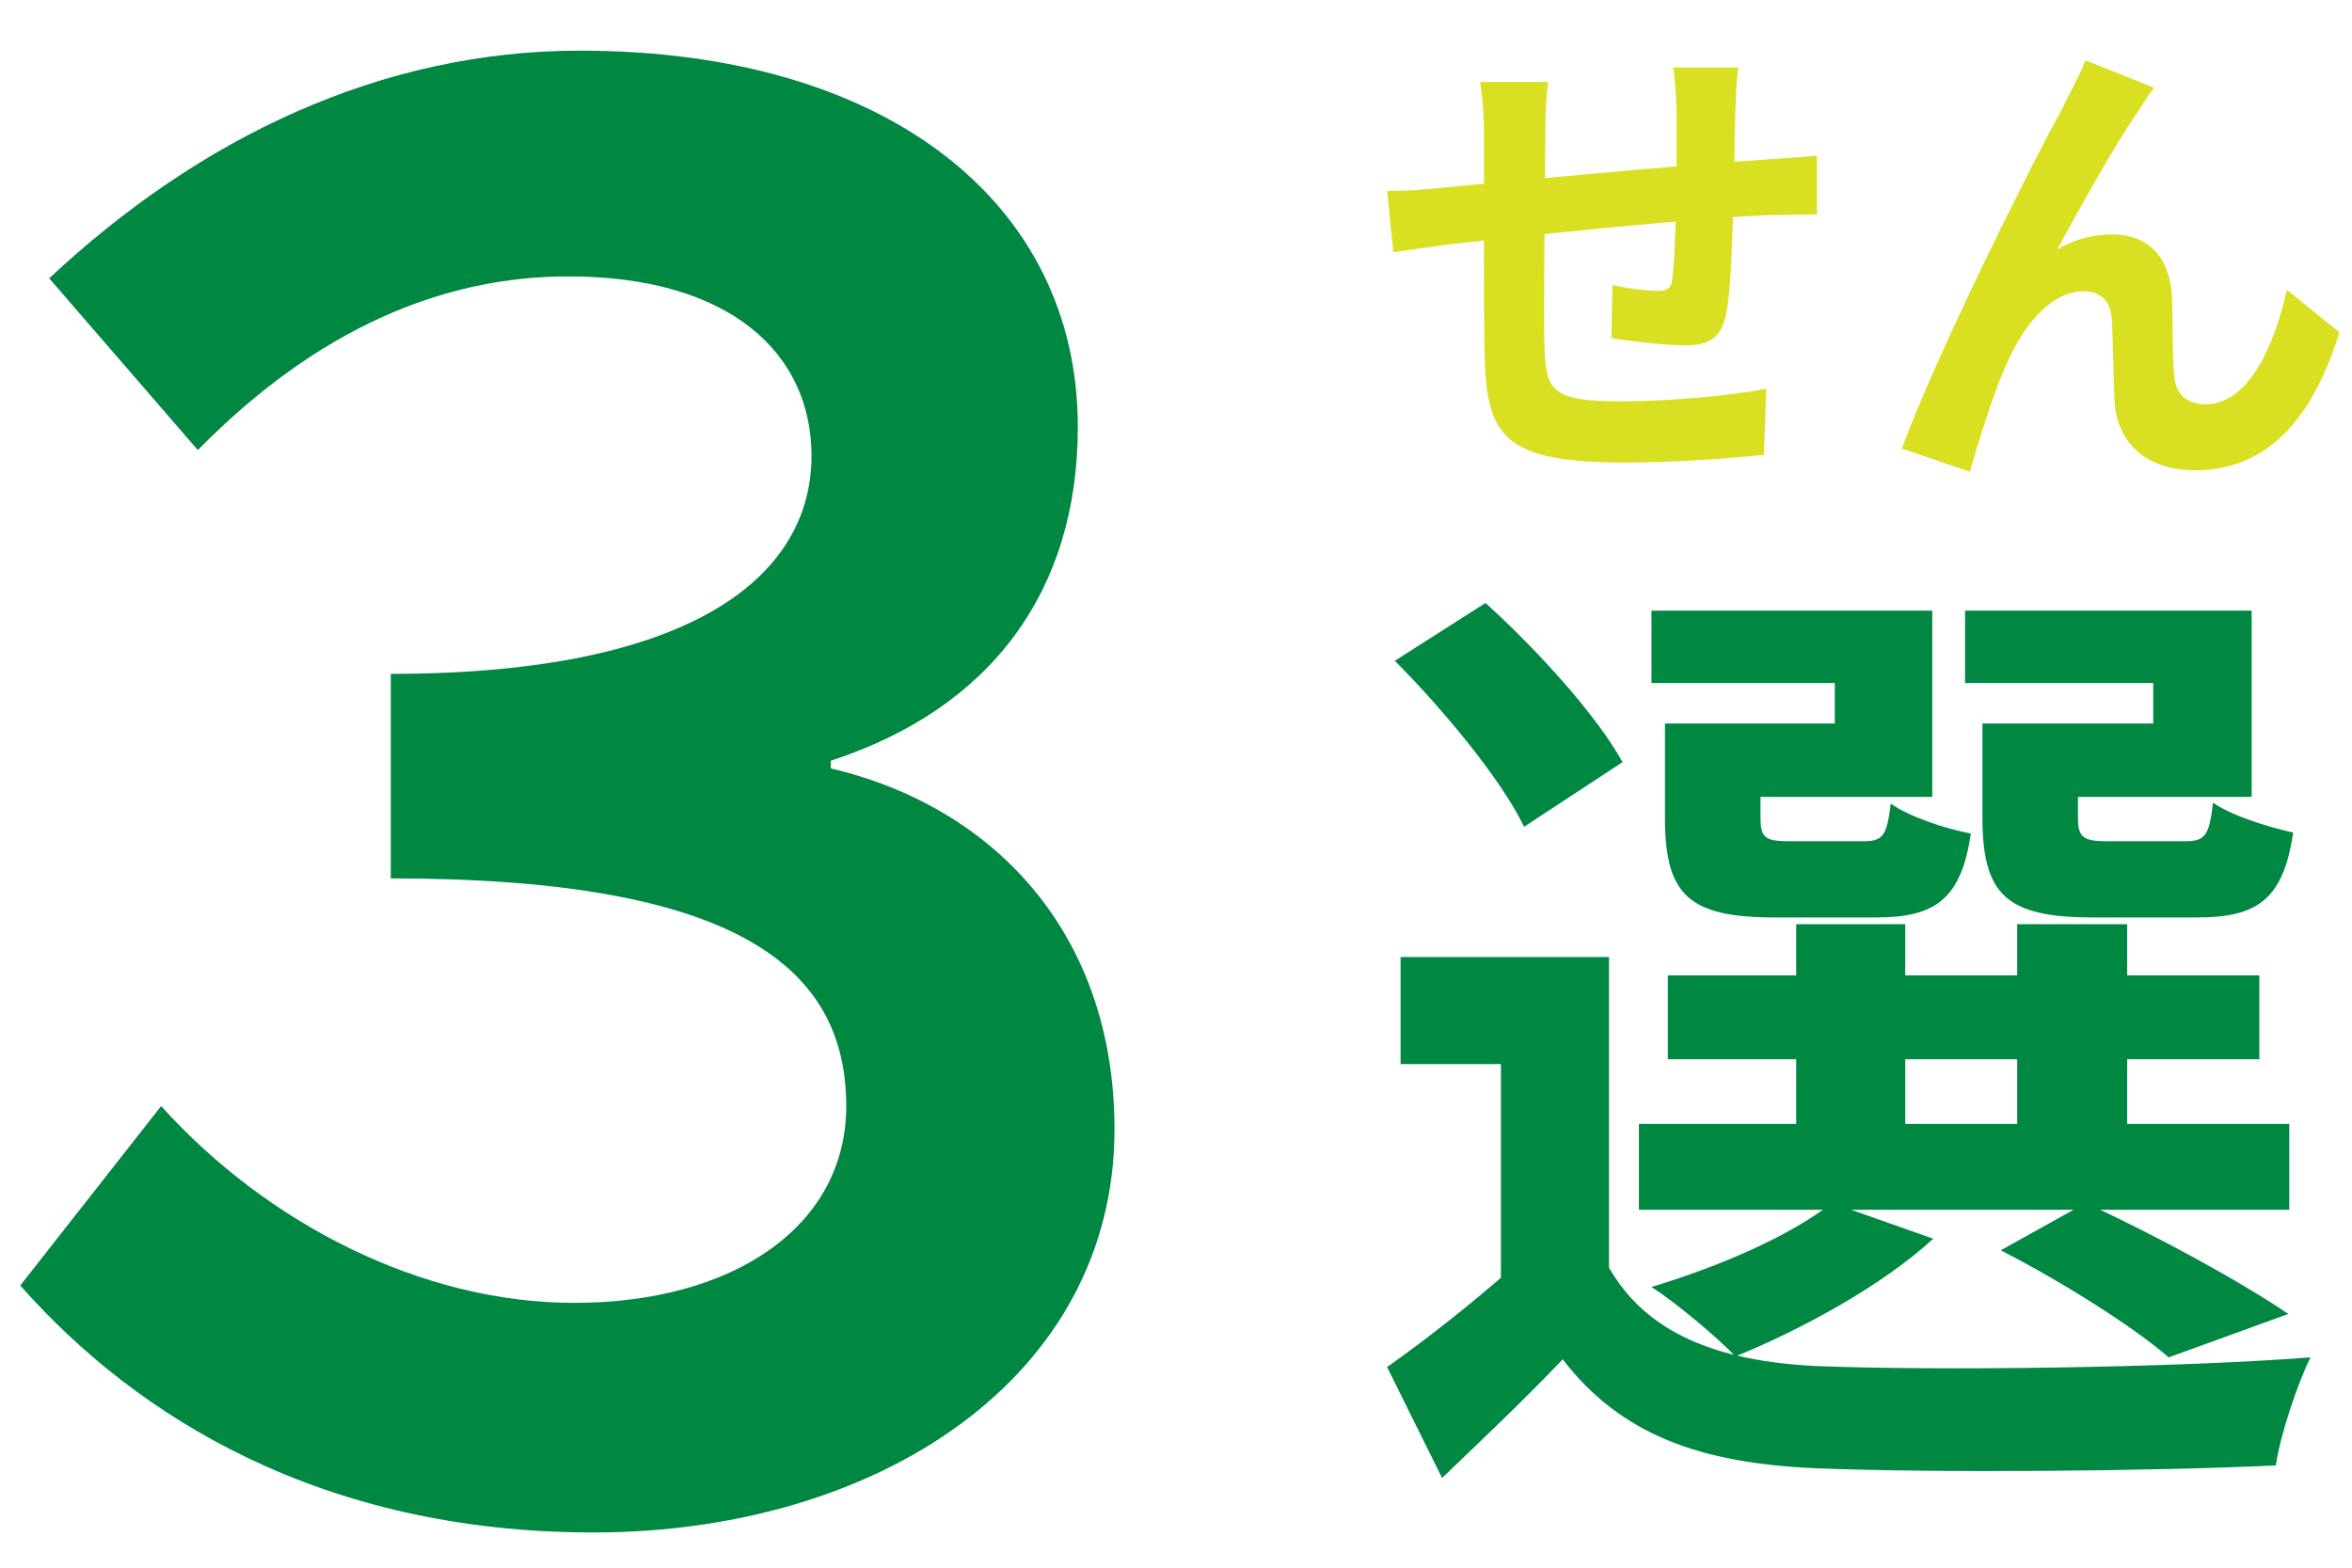
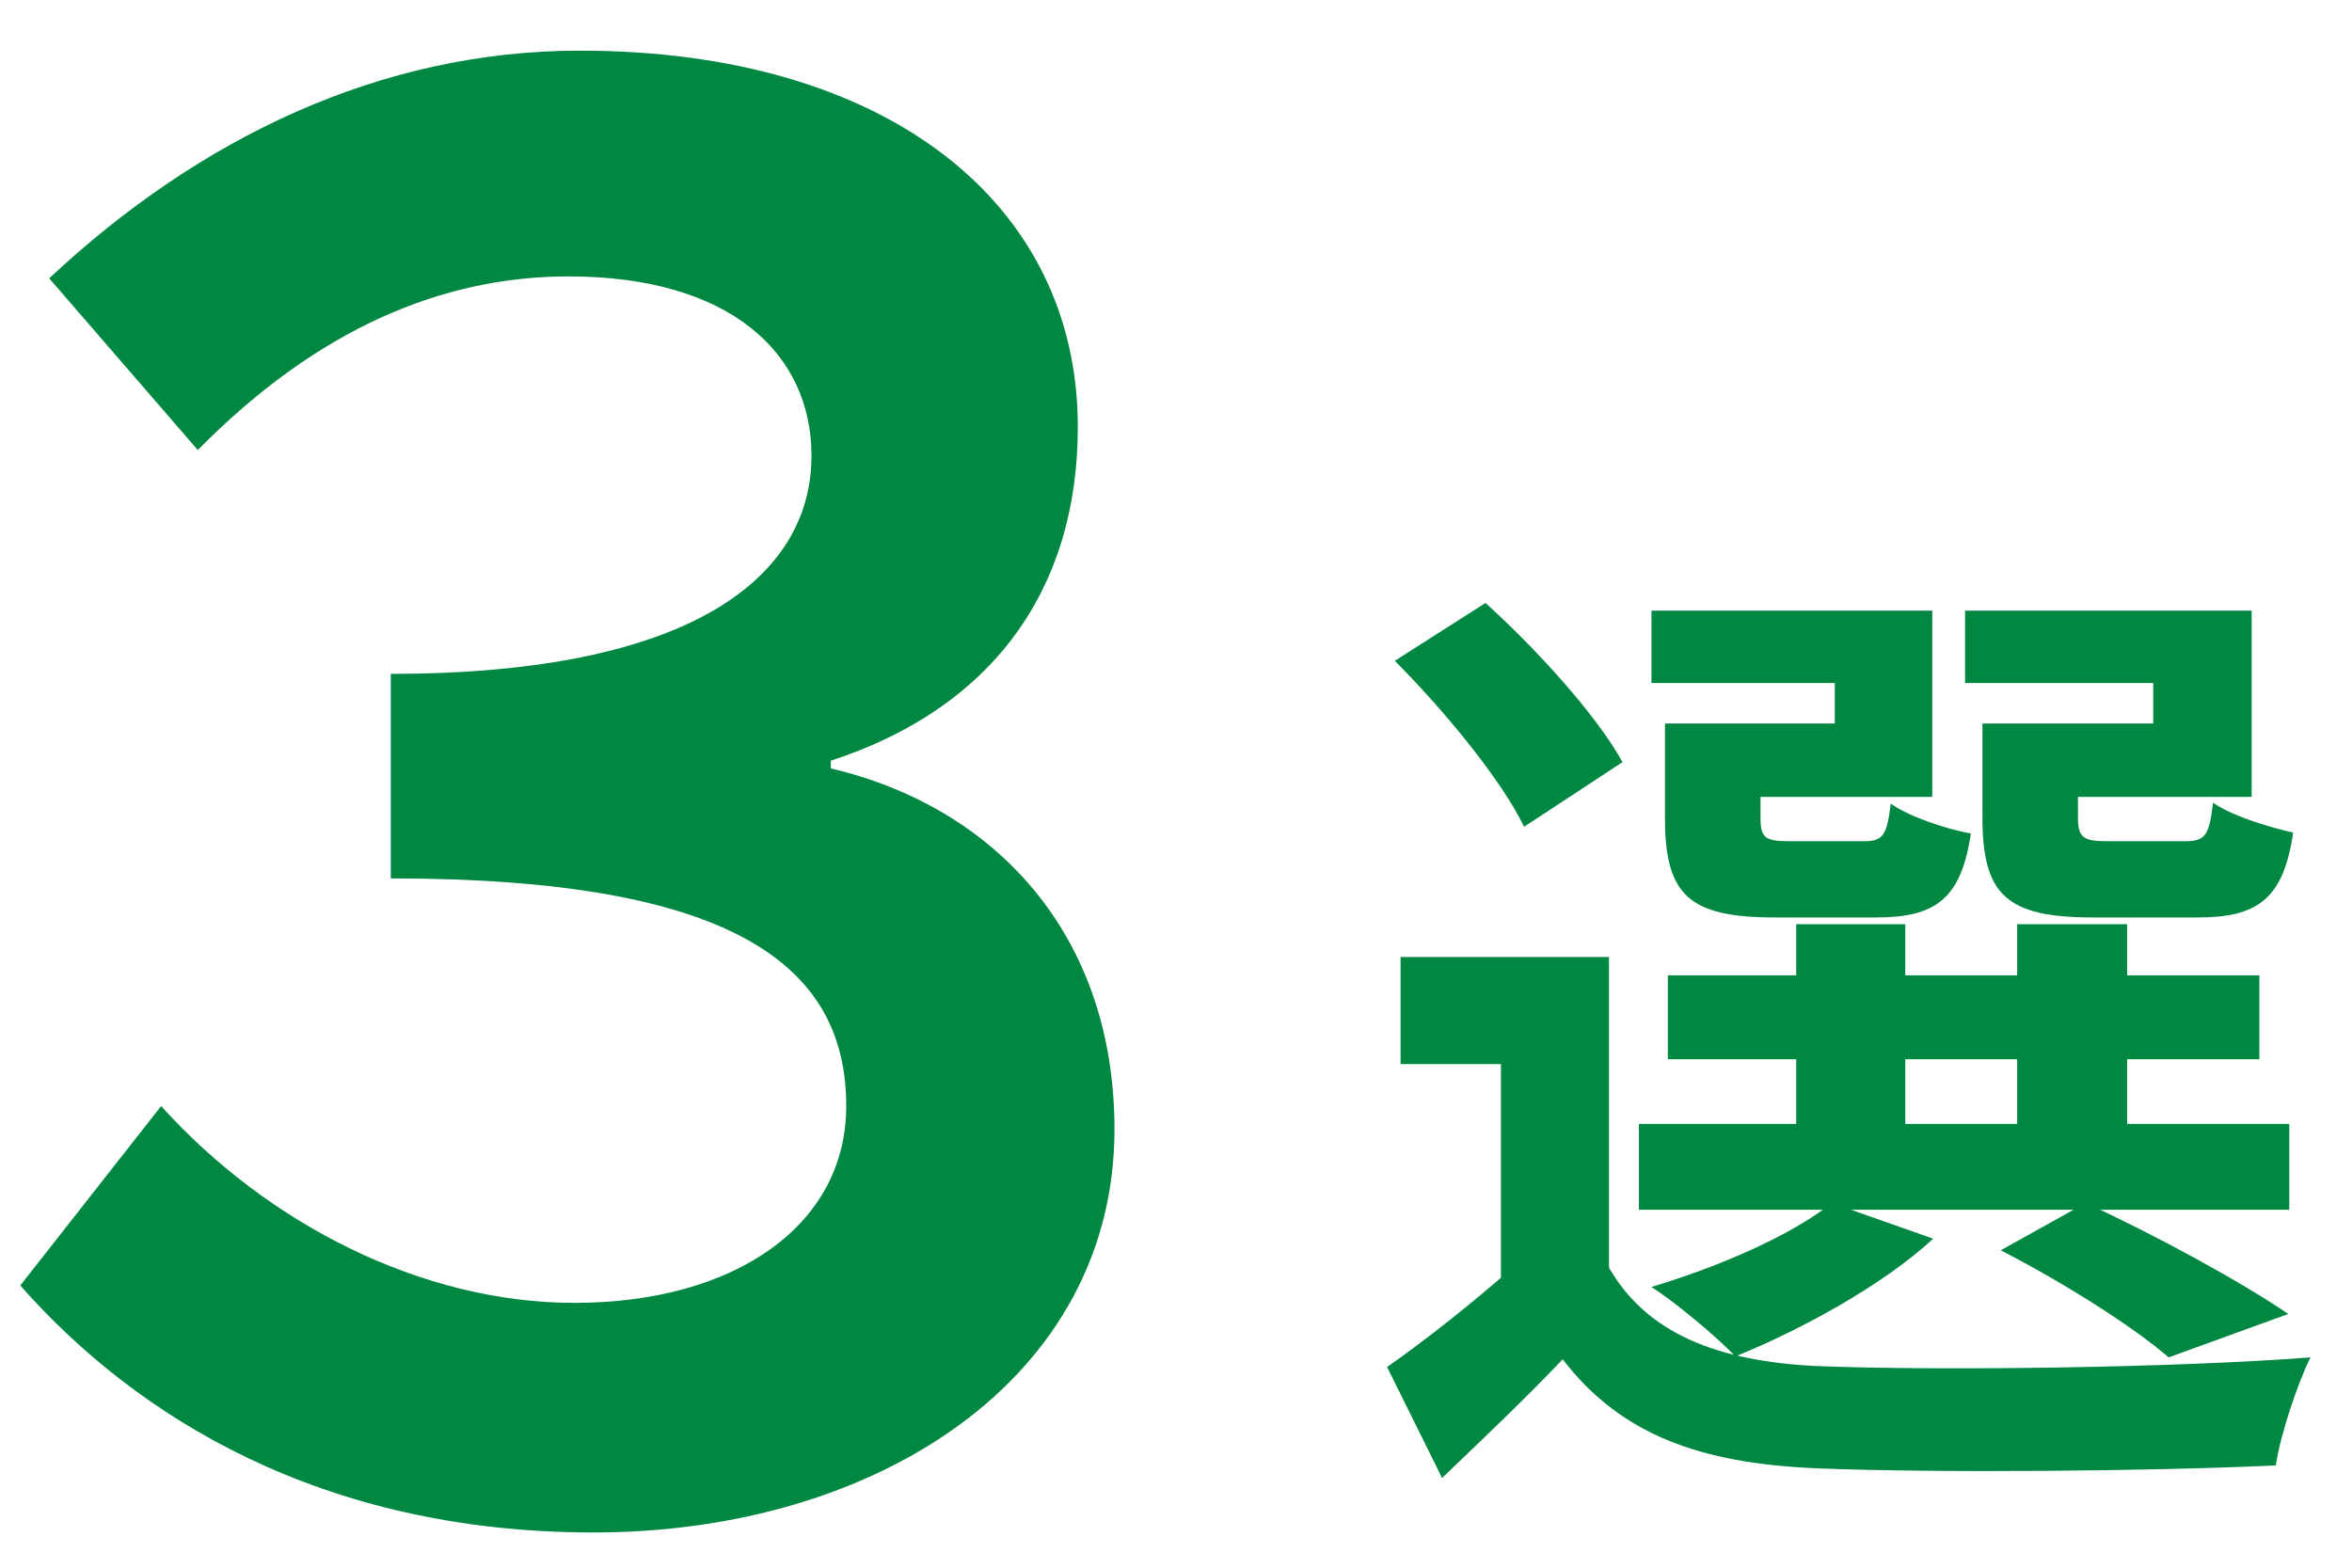
<svg xmlns="http://www.w3.org/2000/svg" width="39" height="26" viewBox="0 0 39 26" fill="none">
  <path d="M9.84 25.416C5.328 25.416 2.256 23.496 0.336 21.32L2.672 18.344C4.432 20.296 6.992 21.608 9.52 21.608C12.176 21.608 14.032 20.328 14.032 18.344C14.032 16.04 12.208 14.568 6.48 14.568V11.176C11.504 11.176 13.456 9.544 13.456 7.56C13.456 5.864 12.112 4.584 9.424 4.584C7.344 4.584 5.264 5.448 3.28 7.464L0.816 4.616C3.312 2.28 6.32 0.84 9.616 0.84C14.704 0.84 17.872 3.368 17.872 7.08C17.872 9.8 16.432 11.752 13.776 12.616V12.744C16.496 13.384 18.48 15.496 18.48 18.728C18.48 22.856 14.544 25.416 9.84 25.416Z" fill="#008742" />
  <path d="M26.68 15.872V21.76H24.888V17.648H23.224V15.872H26.68ZM26.68 21.024C27.304 22.112 28.472 22.576 30.12 22.656C32.104 22.736 36.04 22.688 38.312 22.512C38.104 22.928 37.816 23.776 37.736 24.304C35.688 24.4 32.136 24.432 30.136 24.352C28.184 24.272 26.872 23.792 25.912 22.544C25.304 23.184 24.664 23.792 23.912 24.512L23 22.672C23.64 22.224 24.408 21.616 25.08 21.024H26.68ZM23.128 10.96L24.632 10C25.48 10.768 26.472 11.856 26.904 12.64L25.272 13.712C24.904 12.944 23.944 11.776 23.128 10.96ZM27.656 16.176H37.464V17.568H27.656V16.176ZM27.176 18.64H37.96V20.064H27.176V18.64ZM29.784 15.328H31.592V19.328H29.784V15.328ZM33.448 15.328H35.272V19.328H33.448V15.328ZM28.088 12H30.424V11.328H27.384V10.128H32.04V13.216H28.088V12ZM27.608 12H29.192V13.552C29.192 13.888 29.256 13.952 29.672 13.952C29.848 13.952 30.664 13.952 30.904 13.952C31.224 13.952 31.288 13.856 31.352 13.328C31.64 13.536 32.248 13.744 32.68 13.824C32.52 14.912 32.088 15.216 31.112 15.216C30.808 15.216 29.736 15.216 29.432 15.216C28.008 15.216 27.608 14.848 27.608 13.568V12ZM33.352 12H35.704V11.328H32.584V10.128H37.336V13.216H33.352V12ZM32.872 12H34.456V13.552C34.456 13.888 34.536 13.952 34.952 13.952C35.144 13.952 35.992 13.952 36.232 13.952C36.568 13.952 36.632 13.856 36.696 13.312C36.984 13.52 37.592 13.712 38.024 13.808C37.864 14.912 37.432 15.216 36.44 15.216C36.136 15.216 35.016 15.216 34.712 15.216C33.272 15.216 32.872 14.848 32.872 13.552V12ZM33.176 20.736L34.584 19.952C35.736 20.48 37.144 21.248 37.944 21.792L35.96 22.512C35.368 22 34.232 21.28 33.176 20.736ZM30.376 19.952L32.056 20.544C31.224 21.312 29.88 22.048 28.776 22.496C28.472 22.176 27.784 21.6 27.384 21.344C28.504 21.008 29.688 20.496 30.376 19.952Z" fill="#008742" />
-   <path d="M35.72 1.456C35.632 1.56 35.552 1.696 35.464 1.832C35.064 2.4 34.504 3.424 34.112 4.136C34.408 3.96 34.72 3.888 35.024 3.888C35.624 3.888 35.984 4.264 36.016 4.936C36.032 5.288 36.016 5.928 36.056 6.264C36.088 6.576 36.304 6.704 36.568 6.704C37.264 6.704 37.696 5.8 37.92 4.808L38.792 5.512C38.368 6.888 37.632 7.8 36.4 7.8C35.512 7.8 35.104 7.264 35.064 6.688C35.04 6.256 35.04 5.608 35.016 5.28C34.992 5 34.84 4.832 34.552 4.832C34.008 4.832 33.552 5.392 33.272 6.04C33.056 6.504 32.784 7.4 32.664 7.824L31.536 7.44C32.12 5.84 33.76 2.576 34.192 1.808C34.288 1.6 34.44 1.336 34.584 1L35.72 1.456Z" fill="#D9E021" />
-   <path d="M28.824 1.12C28.8 1.248 28.784 1.6 28.776 1.808C28.76 2.352 28.76 2.808 28.744 3.216C28.728 3.928 28.704 4.792 28.624 5.2C28.536 5.624 28.328 5.728 27.92 5.728C27.64 5.728 26.992 5.656 26.72 5.608L26.736 4.728C26.984 4.784 27.32 4.824 27.48 4.824C27.632 4.824 27.704 4.8 27.728 4.64C27.768 4.336 27.784 3.76 27.8 3.208C27.8 2.792 27.8 2.328 27.8 1.856C27.8 1.648 27.768 1.272 27.744 1.12H28.824ZM25.672 1.36C25.64 1.624 25.624 1.848 25.624 2.192C25.624 2.92 25.592 5.032 25.608 5.688C25.632 6.48 25.696 6.656 26.896 6.656C27.68 6.656 28.696 6.56 29.288 6.448L29.248 7.544C28.712 7.6 27.736 7.672 26.968 7.672C24.904 7.672 24.648 7.232 24.616 5.848C24.6 5.16 24.608 2.728 24.608 2.248C24.608 1.912 24.584 1.64 24.544 1.36H25.672ZM23 3.168C23.224 3.168 23.592 3.152 24 3.104C24.808 3.032 27.816 2.736 29.36 2.64C29.576 2.624 29.888 2.6 30.128 2.584V3.56C29.984 3.552 29.56 3.568 29.352 3.568C28.104 3.608 24.992 3.944 24.064 4.048C23.816 4.08 23.32 4.152 23.104 4.184L23 3.168Z" fill="#D9E021" />
</svg>